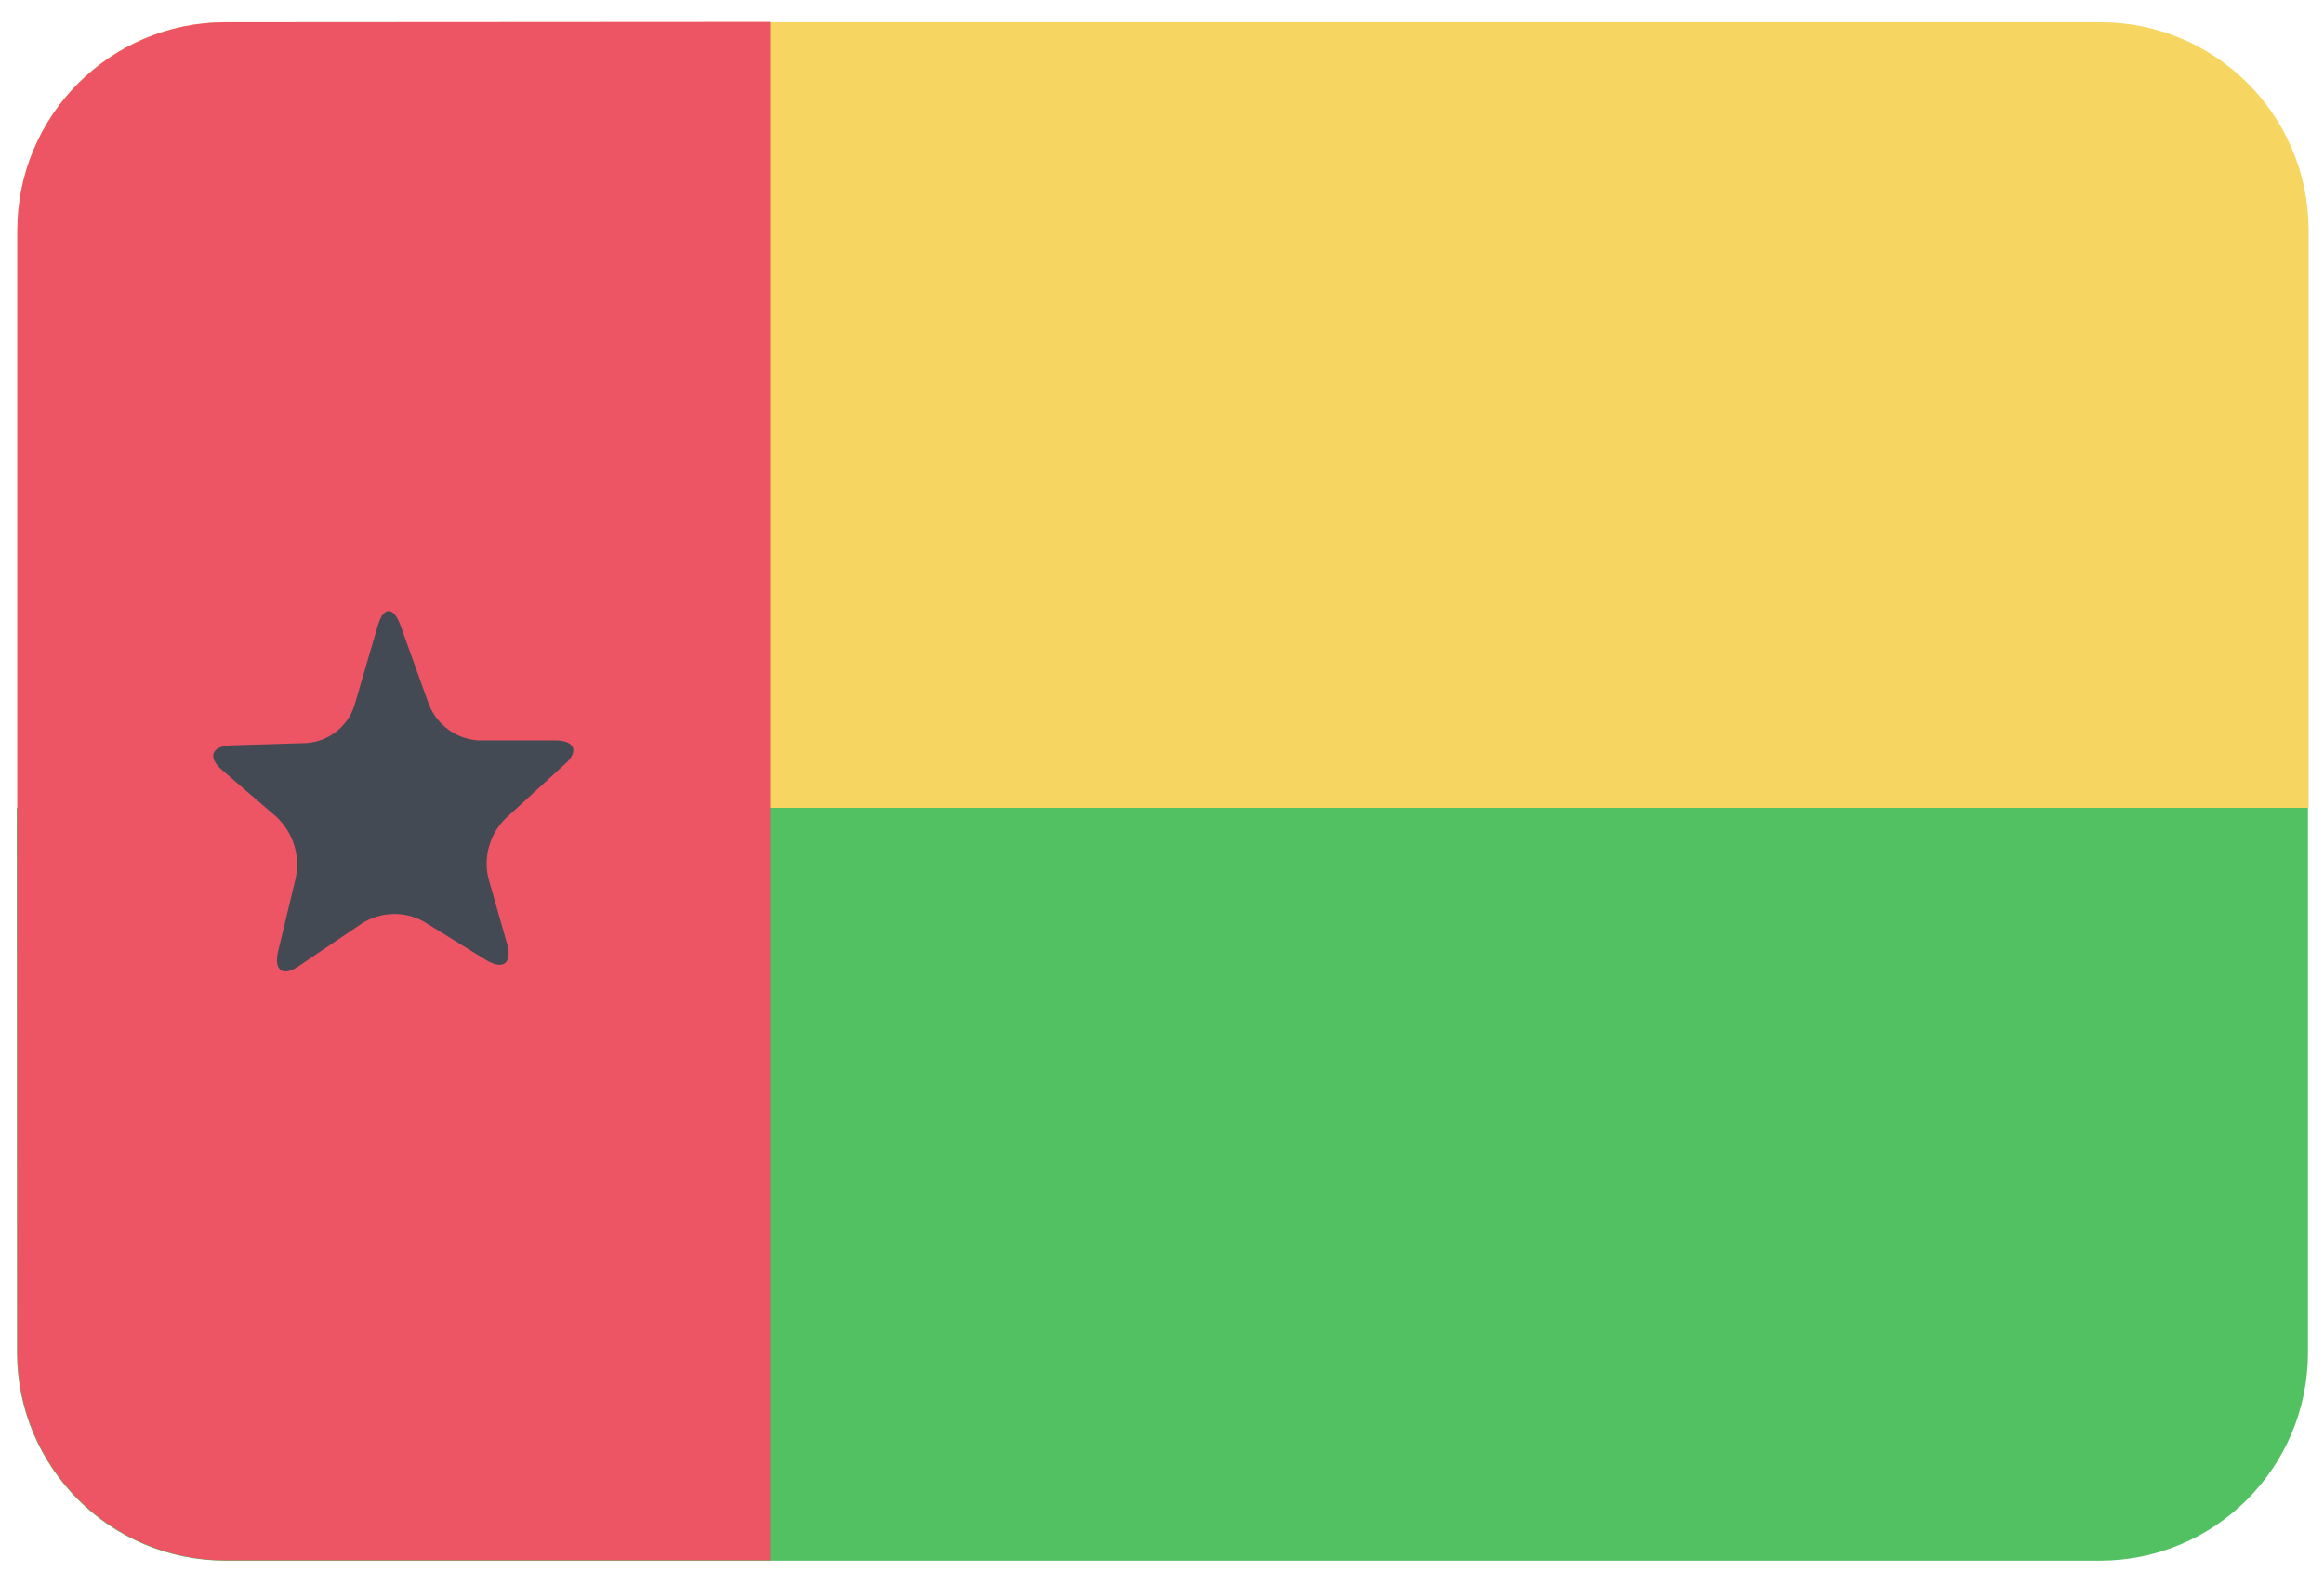
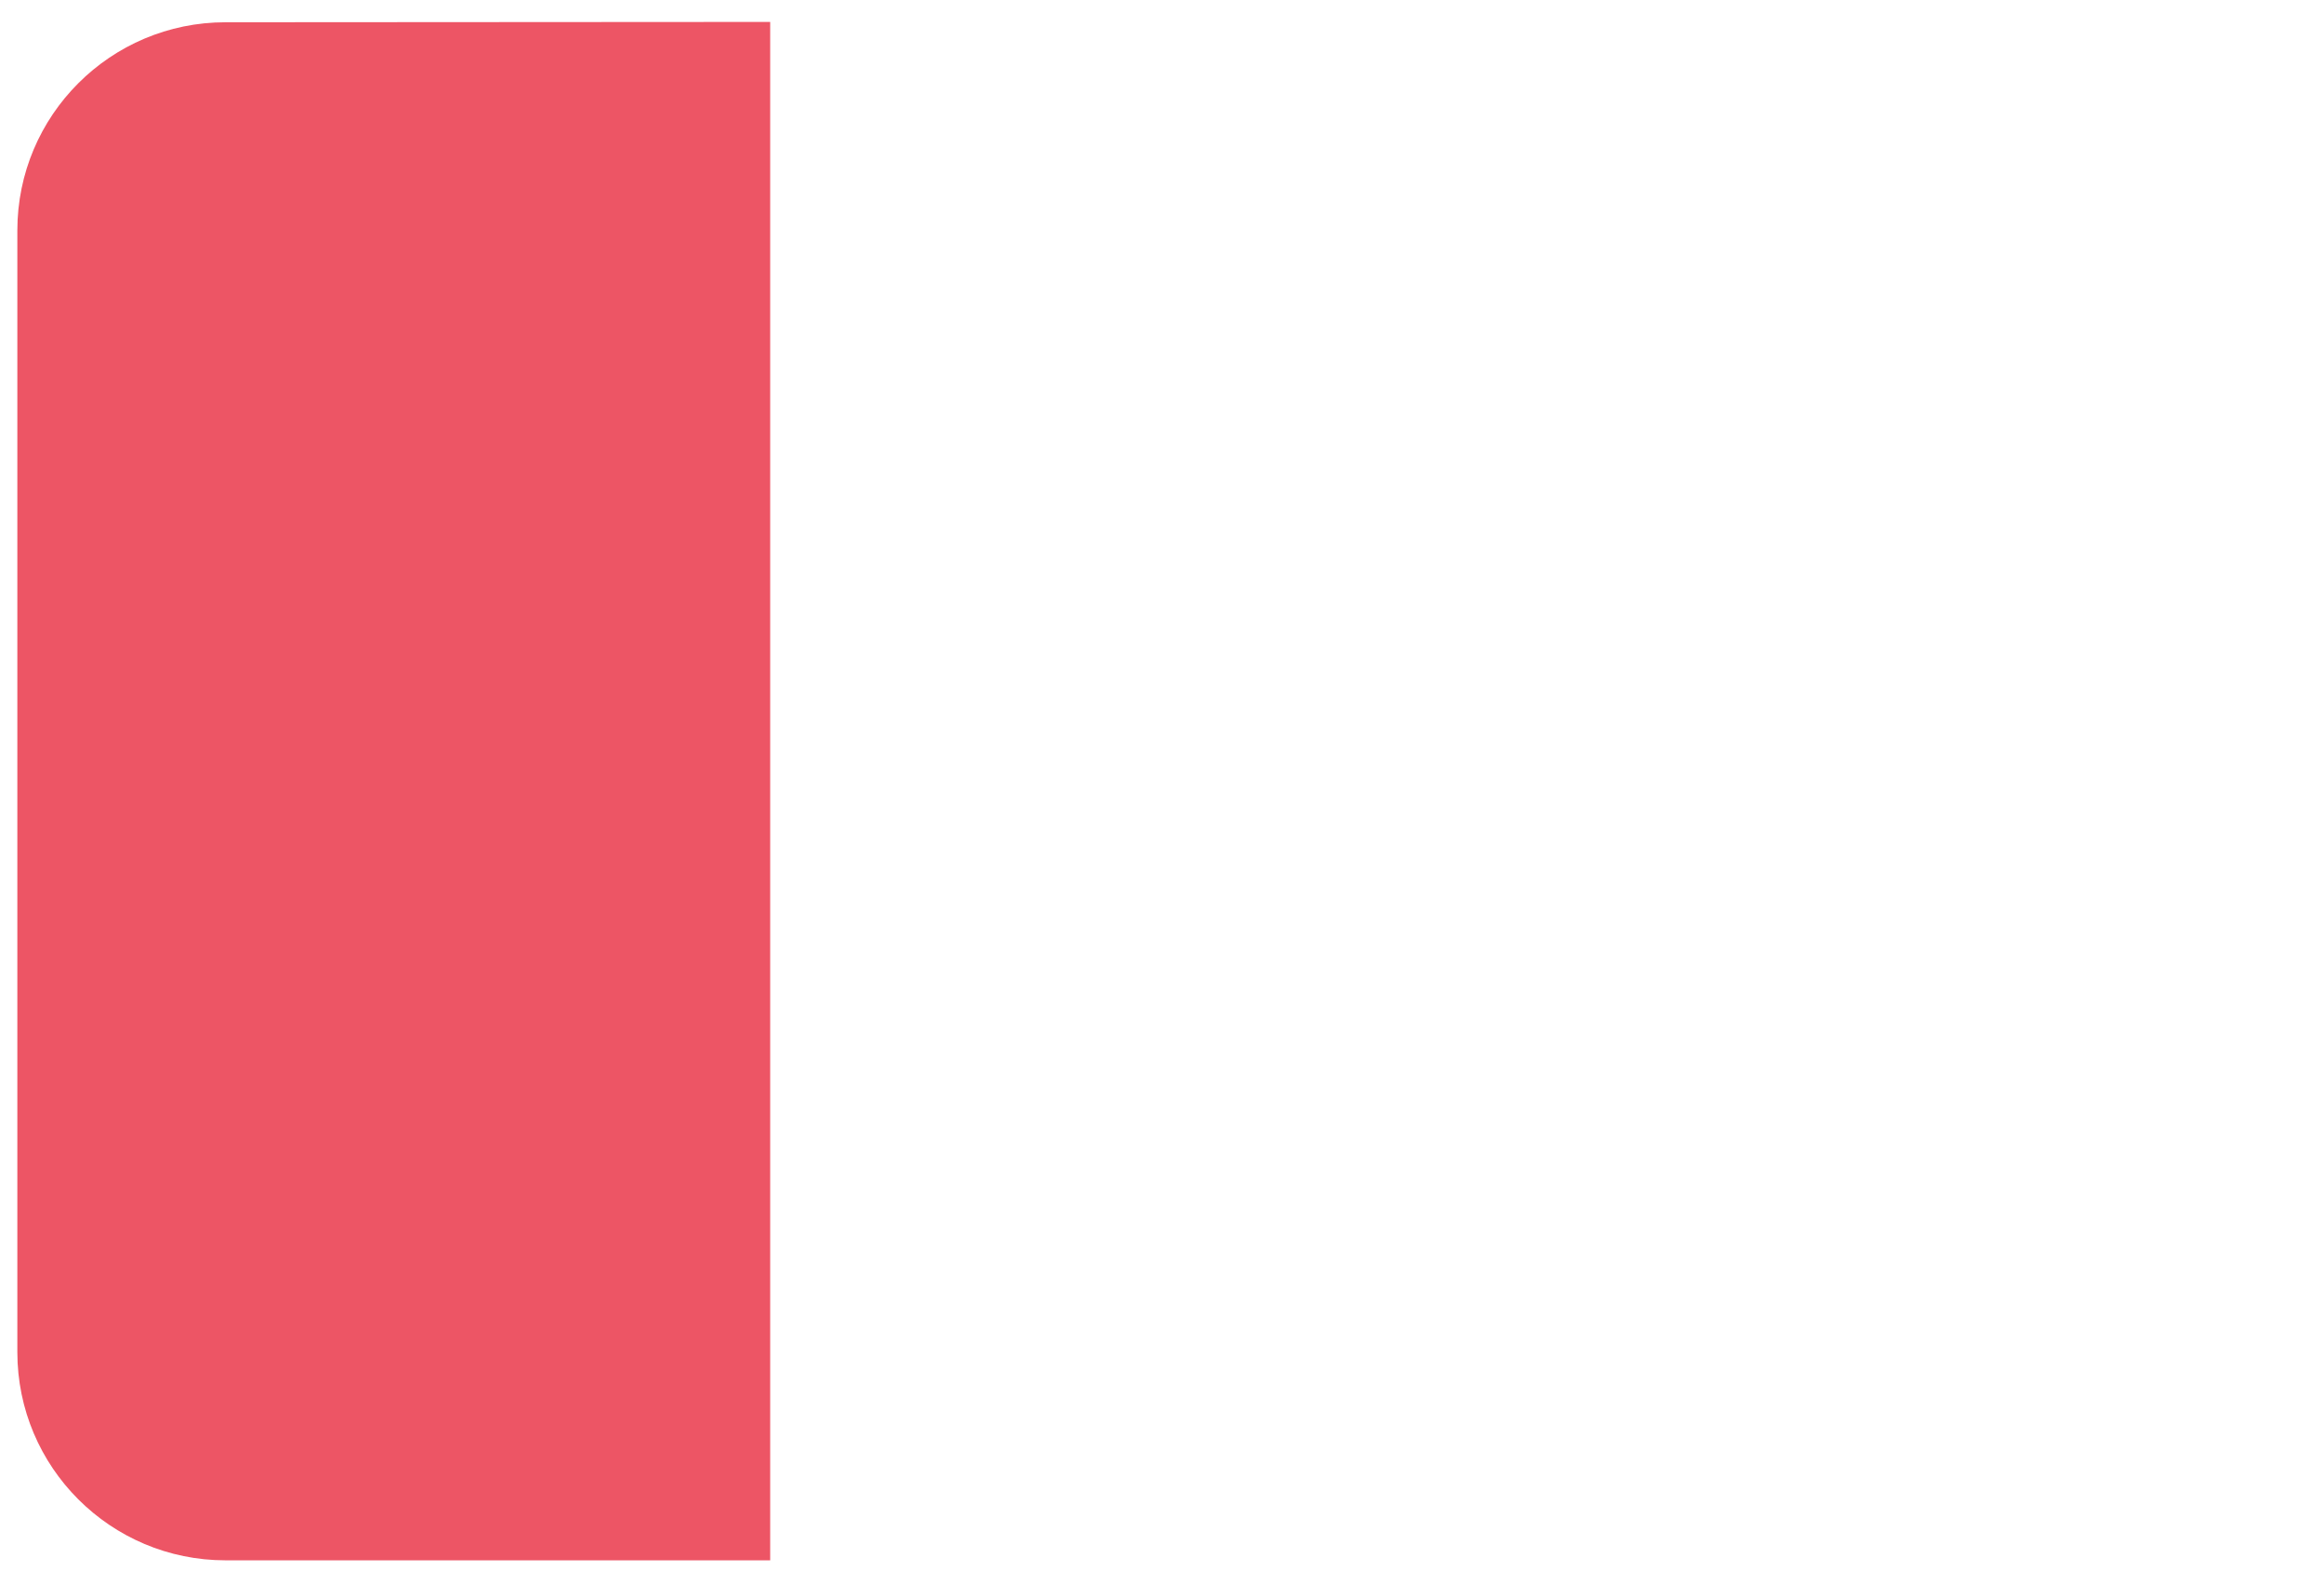
<svg xmlns="http://www.w3.org/2000/svg" width="71px" height="48px" viewBox="0 0 71 48" version="1.1">
  <title>Guinea-Bissau-2@2x</title>
  <desc>Created with Sketch.</desc>
  <defs />
  <g id="Flags" stroke="none" stroke-width="1" fill="none" fill-rule="evenodd" transform="translate(-239, -866)">
    <g transform="translate(70, 70)" fill-rule="nonzero" id="Guinea-Bissau-2">
      <g transform="translate(169, 796)">
-         <path d="M64.16,0.68 L6.89,0.68 C3.377,0.68 0.53,3.527 0.53,7.04 L0.53,24.68 L70.53,24.68 L70.53,7 C70.508,3.499 67.661,0.674 64.16,0.68 Z" id="Shape" fill="#F6D660" />
-         <path d="M0.52,41.32 C0.52,44.833 3.367,47.68 6.88,47.68 L64.15,47.68 C67.663,47.68 70.51,44.833 70.51,41.32 L70.51,24.68 L0.51,24.68 L0.52,41.32 Z" id="Shape" fill="#52C162" />
        <path d="M6.89,0.68 C3.377,0.68 0.53,3.527 0.53,7.04 L0.53,41.31 C0.53,44.823 3.377,47.67 6.89,47.67 L23.53,47.67 L23.53,0.67 L6.89,0.68 Z" id="Shape" fill="#ED5565" />
-         <path d="M9.15,29.5 C8.65,29.86 8.35,29.66 8.5,29.05 L9.04,26.8 C9.172,26.126 8.95,25.431 8.45,24.96 L6.8,23.54 C6.33,23.14 6.45,22.79 7.07,22.77 L9.38,22.7 C10.041,22.648 10.607,22.207 10.82,21.58 L11.54,19.12 C11.71,18.52 12.03,18.52 12.24,19.12 L13.11,21.54 C13.362,22.158 13.944,22.577 14.61,22.62 L16.96,22.62 C17.58,22.62 17.7,22.97 17.23,23.37 L15.45,25 C14.965,25.475 14.764,26.169 14.92,26.83 L15.49,28.83 C15.66,29.43 15.37,29.65 14.85,29.33 L12.94,28.15 C12.349,27.826 11.629,27.849 11.06,28.21 L9.15,29.5 Z" id="Shape_2_copy_35" fill="#434A54" />
      </g>
    </g>
  </g>
</svg>